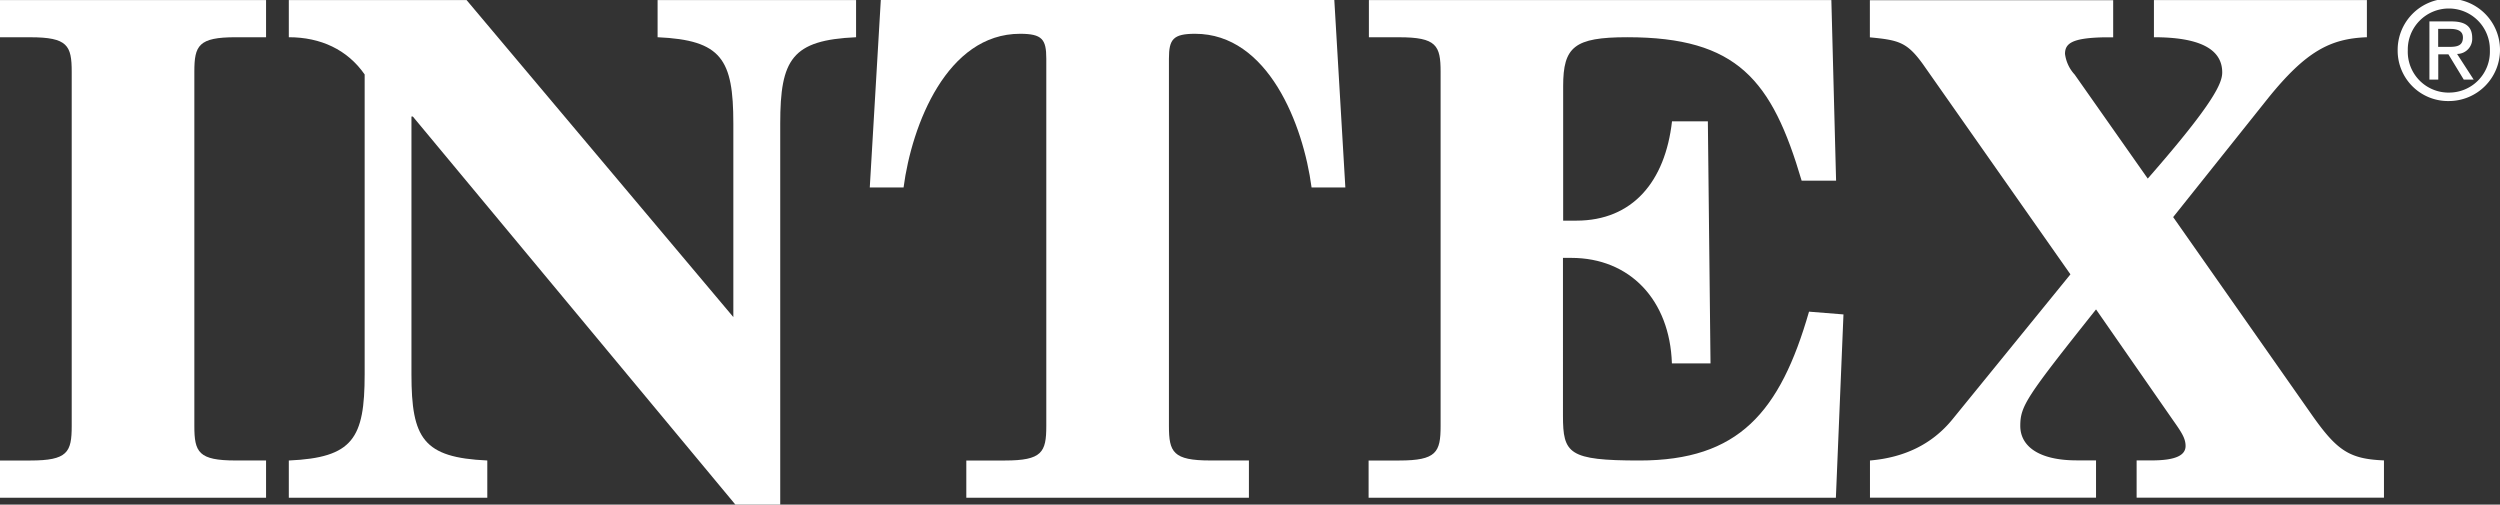
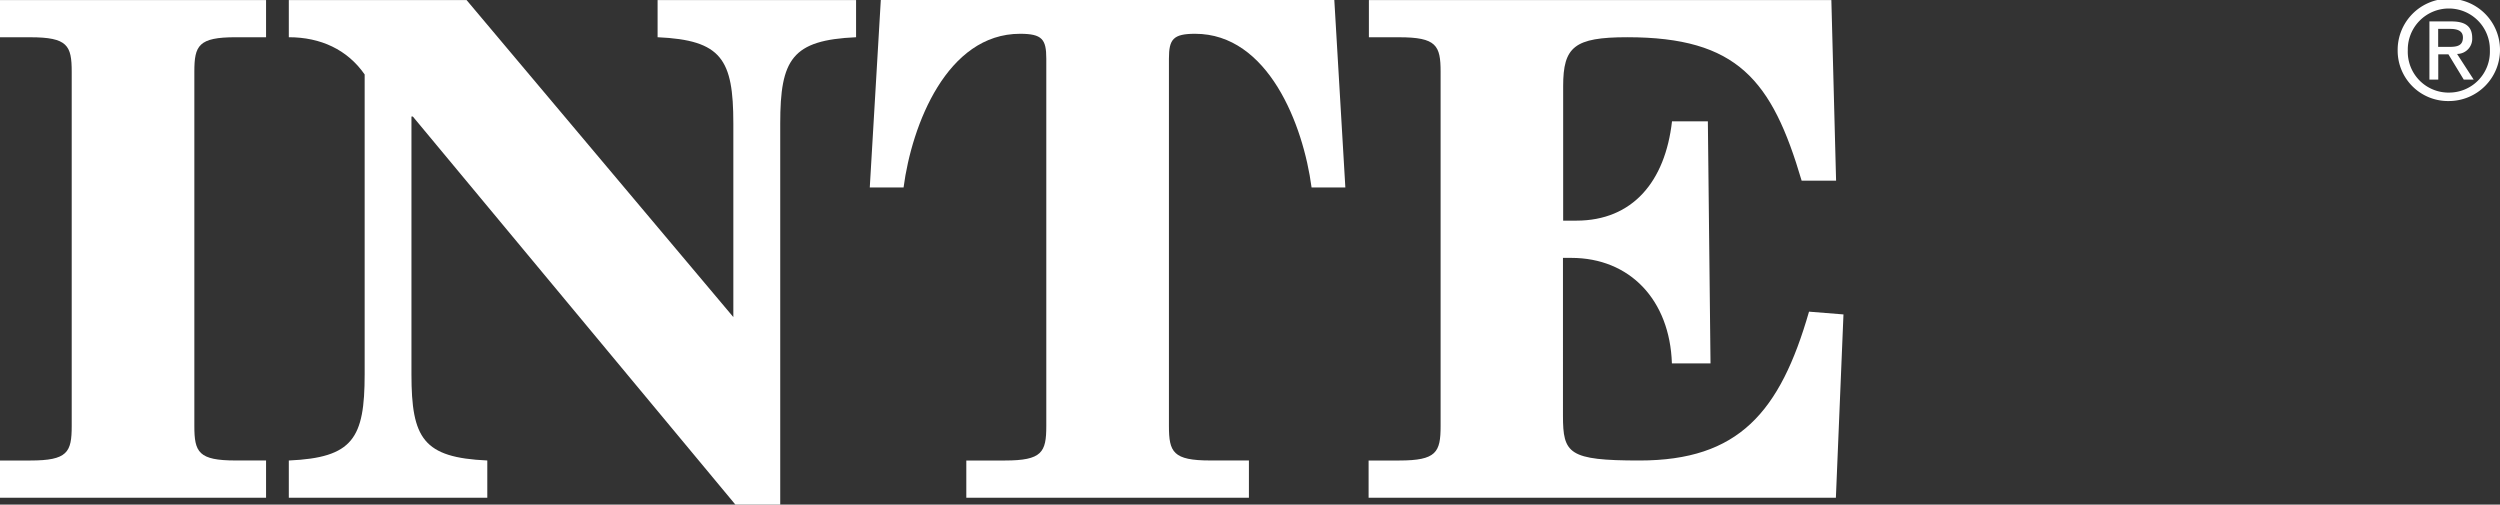
<svg xmlns="http://www.w3.org/2000/svg" width="406.388" height="82.03" viewBox="0 0 406.388 82.03">
  <rect x="0" y="0" width="406.388" height="82.03" fill="#333333" stroke="none" />
  <g id="intex_logo_1_" data-name="intex_logo (1)" transform="translate(-14.32 -21.582)">
    <g id="Grupo_3" data-name="Grupo 3" transform="translate(14.32 21.582)">
      <g id="Grupo_2" data-name="Grupo 2">
        <path id="Trazado_2" data-name="Trazado 2" d="M14.32,96.061h4.932c6.053,0,6.725-1.345,6.725-5.6v-57.6c0-4.259-.673-5.6-6.725-5.6H14.32V21.22H57.569v6.037H52.637c-6.053,0-6.725,1.345-6.725,5.6v57.6c0,4.259.673,5.6,6.725,5.6h4.932v6.053H14.32Z" transform="translate(-14.32 -21.204)" fill="#fff" />
        <path id="Trazado_3" data-name="Trazado 3" d="M43.64,21.22h28.9L115.9,72.747V41.267c0-10.424-1.905-13.546-12.313-14.011V21.22h32.264v6.037c-10.424.464-12.329,3.587-12.329,14.011v61.967h-7.286L63.8,40.146h-.224v41.9c0,10.424,1.905,13.546,12.329,14.011v6.053H43.64V96.061C54.064,95.6,55.969,92.474,55.969,82.05V33.309c-2.8-4.035-7.157-6.053-12.329-6.053Z" transform="translate(3.308 -21.204)" fill="#fff" />
        <path id="Trazado_4" data-name="Trazado 4" d="M118.312,96.067h6.277c6.037,0,6.725-1.345,6.725-5.6V30.737c0-3.138-.673-4.035-4.259-4.035-11.881,0-17.6,14.779-18.942,24.979H102.62l1.793-30.471h73.72l1.793,30.471h-5.492c-1.345-10.2-7.061-24.979-18.926-24.979-3.587,0-4.259.9-4.259,4.035V90.462c0,4.259.673,5.6,6.725,5.6h6.277v6.053H118.312Z" transform="translate(38.767 -21.21)" fill="#fff" />
        <path id="Trazado_5" data-name="Trazado 5" d="M153.308,96.061h4.932c6.053,0,6.725-1.345,6.725-5.6v-57.6c0-4.259-.673-5.6-6.725-5.6h-4.932V21.22h75.177l.768,29.35h-5.6c-4.82-16.348-10.424-23.314-28.342-23.314-8.63,0-10.424,1.569-10.424,7.958V57.071h2.13c9.191,0,14.459-6.389,15.564-16.14h5.828l.432,39.342h-6.277c-.336-10.312-6.837-17.149-16.364-17.149h-1.345V88.775c0,6.165.9,7.286,12.441,7.286,16.124,0,22.849-7.846,27.557-24.194l5.6.448-1.233,29.8H153.26V96.061Z" transform="translate(69.213 -21.204)" fill="#fff" />
-         <path id="Trazado_6" data-name="Trazado 6" d="M204.15,96.061c5.492-.464,10.088-2.578,13.45-6.725L236.751,65.8l-23.97-34.154c-2.594-3.587-3.923-3.923-8.631-4.371V21.236H243.7v6.037h-1.569c-5.156.112-6.261,1.009-6.261,2.69a6.08,6.08,0,0,0,1.569,3.363L249.32,50.234c10.872-12.425,12.105-15.564,12.105-17.261,0-3.923-3.923-5.716-11.1-5.716V21.22h34.618v6.037c-5.924.224-9.863,2.242-16.028,9.863L253.451,56.495l22.625,32.264c4.035,5.716,6.053,7.061,11.641,7.286V102.1H247.511V96.045h2.466c4.035,0,5.492-.9,5.492-2.354,0-1.233-.672-2.242-2.018-4.147L240.914,71.5C229.593,85.733,228.6,87.174,228.6,90.44c0,3.234,2.914,5.6,9.175,5.6h3.138V102.1H204.166V96.061Z" transform="translate(99.808 -21.204)" fill="#fff" />
        <g id="Grupo_3699" data-name="Grupo 3699" transform="translate(389.753 0.016)">
          <path id="Trazado_1" data-name="Trazado 1" d="M256.08,28.6a8.318,8.318,0,1,1,8.325,8.229A8.187,8.187,0,0,1,256.08,28.6Zm8.325,6.855a6.635,6.635,0,0,0,6.664-6.855,6.673,6.673,0,1,0-13.343,0A6.629,6.629,0,0,0,264.405,35.457Zm-1.726-2.109h-1.438v-9.46h3.6c2.237,0,3.356.815,3.356,2.685a2.459,2.459,0,0,1-2.461,2.6l2.7,4.171h-1.614l-2.493-4.107H262.68Zm1.71-5.321c1.214,0,2.3-.1,2.3-1.534,0-1.166-1.071-1.39-2.077-1.39h-1.949v2.924Z" transform="translate(-256.08 -20.42)" fill="#fff" />
        </g>
      </g>
    </g>
  </g>
</svg>